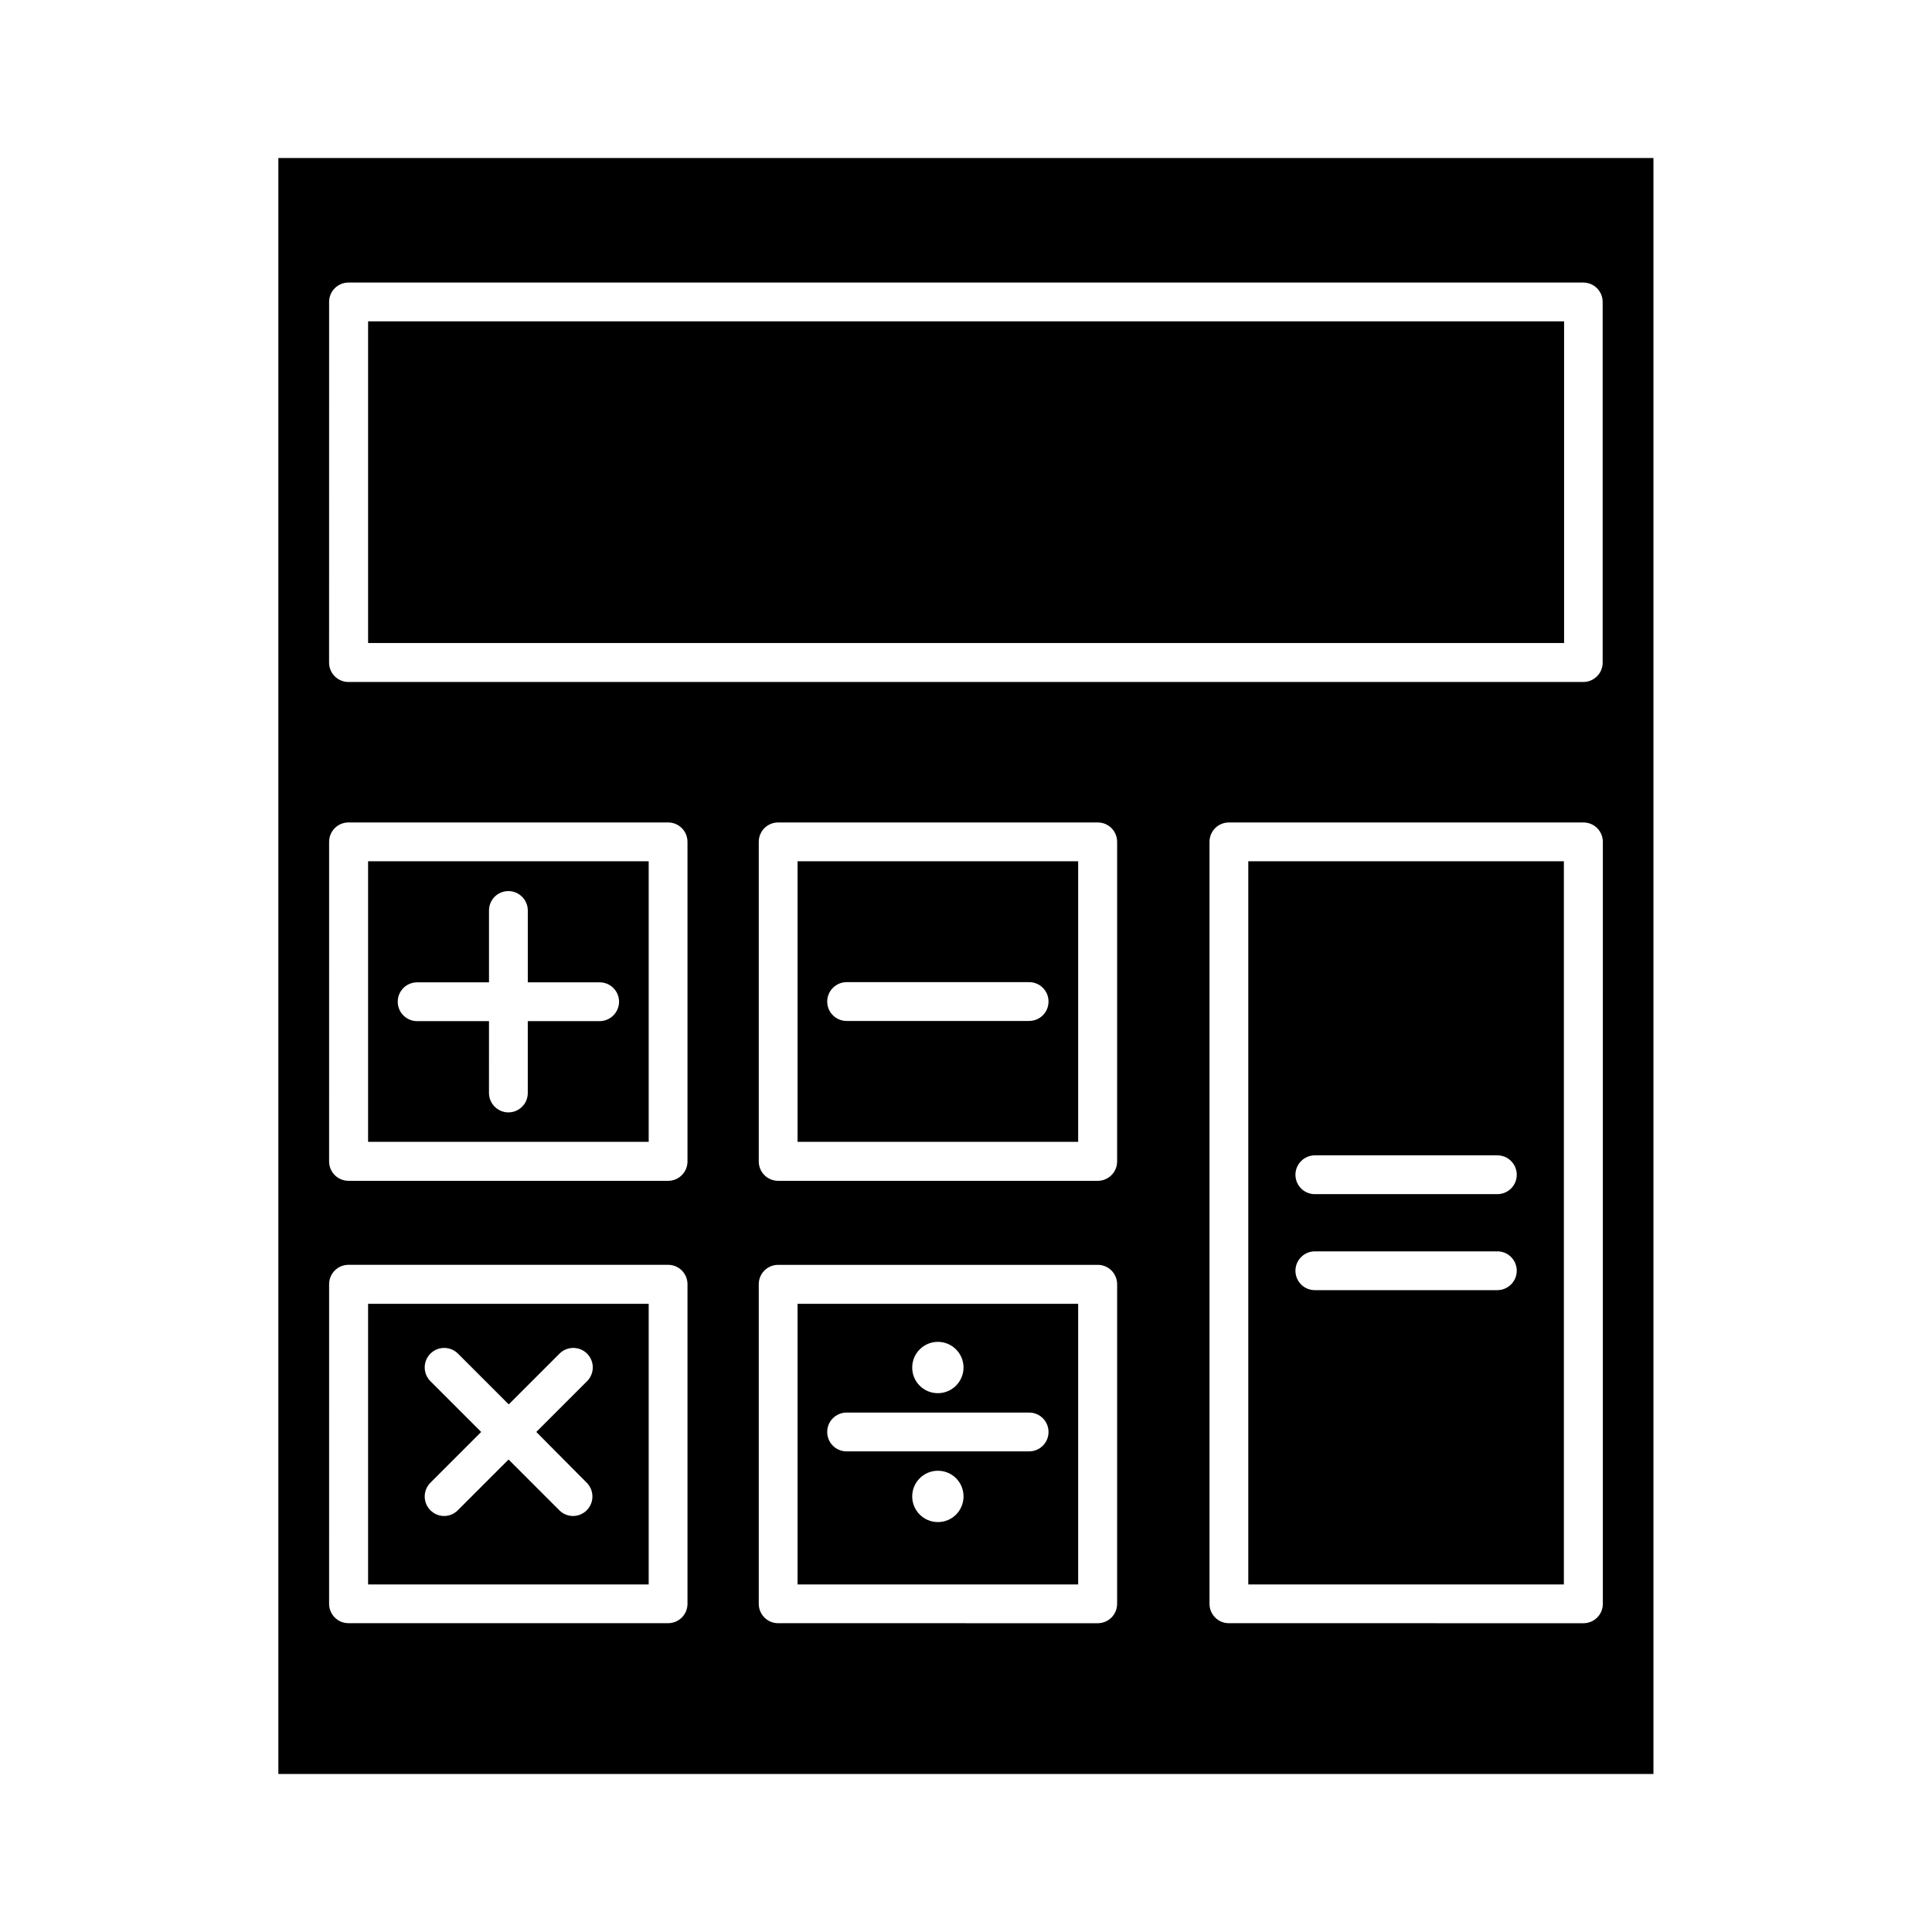
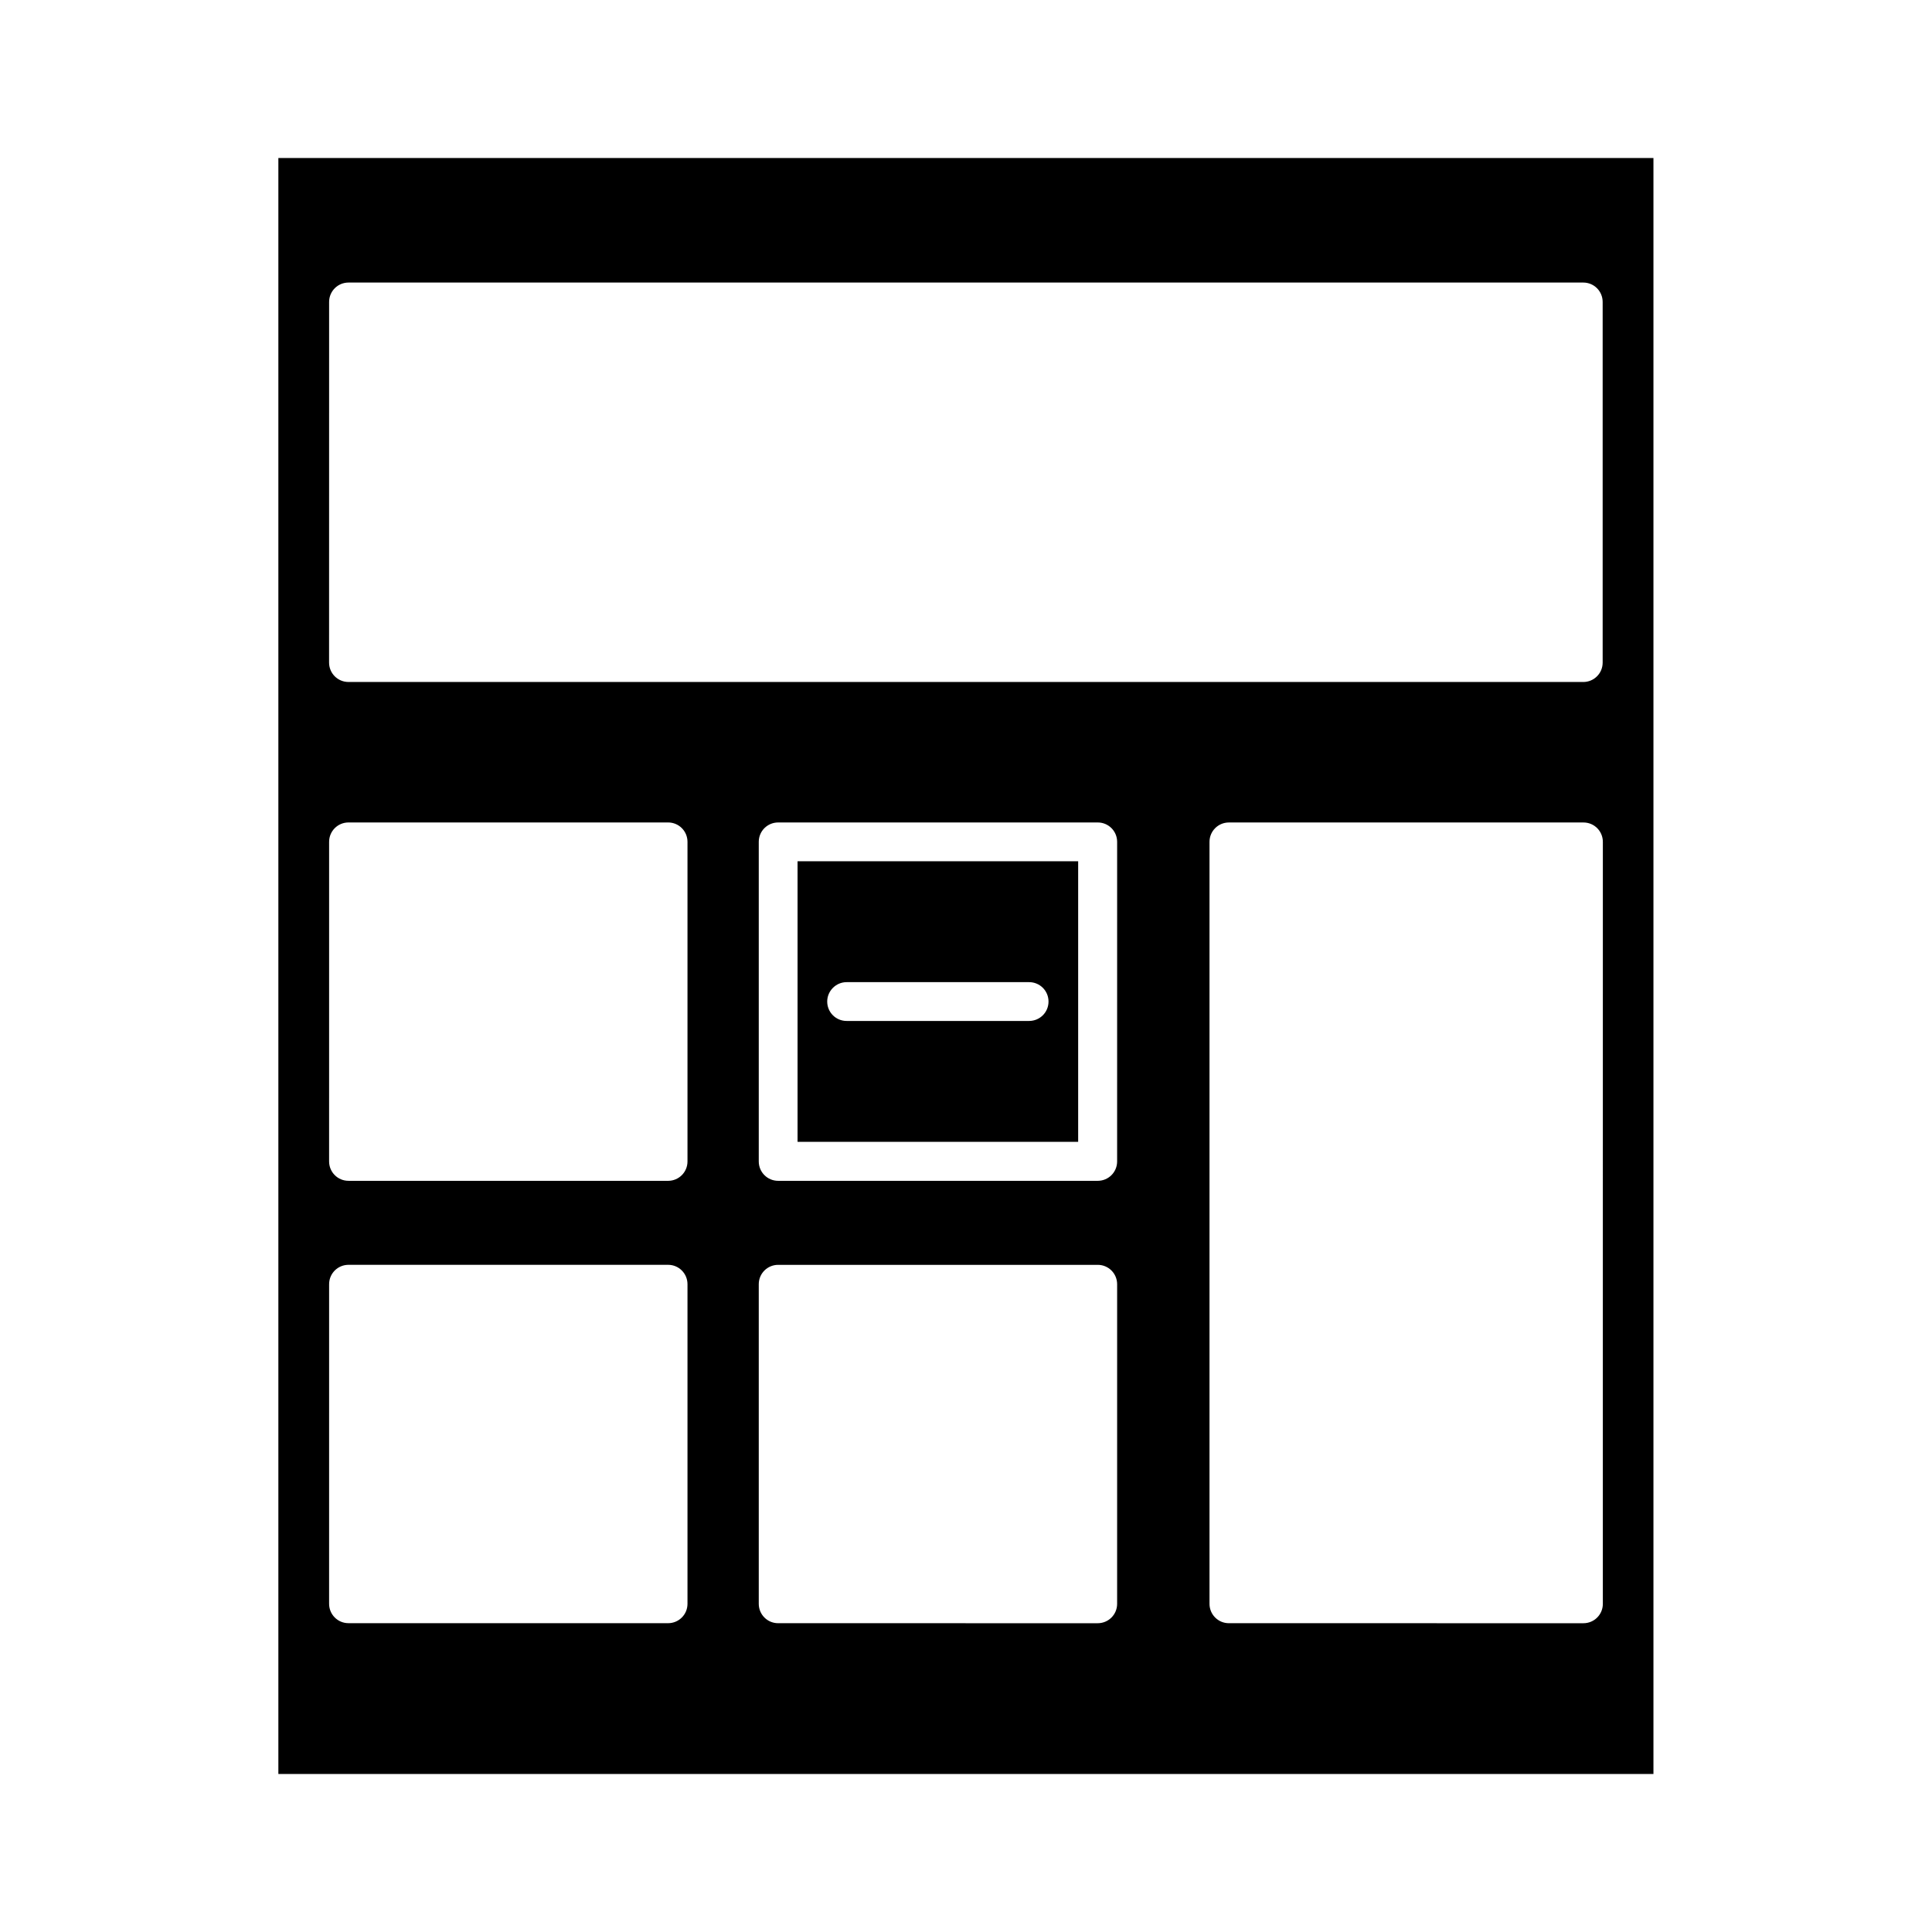
<svg xmlns="http://www.w3.org/2000/svg" fill="#000000" width="800px" height="800px" version="1.1" viewBox="144 144 512 512">
  <g>
-     <path d="m315.91 372.24h-74.363v74.363h74.363zm-13 42.371h-19.043v19.043c0 2.871-2.316 5.141-5.141 5.141-2.82 0-5.141-2.316-5.141-5.141l0.004-19.043h-19.043c-2.871 0-5.141-2.316-5.141-5.141 0-2.871 2.316-5.141 5.141-5.141h19.043v-19.043c0-2.871 2.316-5.141 5.141-5.141 2.82 0 5.141 2.316 5.141 5.141v19.043h19.043c2.871 0 5.141 2.316 5.141 5.141-0.004 2.824-2.324 5.141-5.144 5.141z" />
    <path d="m355.36 446.6h74.363v-74.363h-74.363zm13-42.32h48.367c2.871 0 5.141 2.316 5.141 5.141 0 2.871-2.316 5.141-5.141 5.141h-48.367c-2.871 0-5.141-2.316-5.141-5.141s2.32-5.141 5.141-5.141z" />
-     <path d="m241.55 229.16h316.95v85.246h-316.95z" />
-     <path d="m355.36 563.89h74.363v-74.359h-74.363zm37.184-16.523c-3.727 0-6.801-3.023-6.801-6.801 0-3.727 3.023-6.801 6.801-6.801 3.777 0 6.801 3.023 6.801 6.801s-3.023 6.801-6.801 6.801zm0-47.762c3.727 0 6.801 3.023 6.801 6.801 0 3.727-3.023 6.801-6.801 6.801-3.777 0-6.801-3.023-6.801-6.801s3.07-6.801 6.801-6.801zm-24.184 18.742h48.367c2.871 0 5.141 2.316 5.141 5.141 0 2.871-2.316 5.141-5.141 5.141h-48.367c-2.871 0-5.141-2.316-5.141-5.141 0-2.875 2.32-5.141 5.141-5.141z" />
-     <path d="m474.81 563.89h83.633v-191.65h-83.633zm17.637-113.71h48.367c2.871 0 5.141 2.316 5.141 5.141 0 2.871-2.316 5.141-5.141 5.141h-48.367c-2.871 0-5.141-2.316-5.141-5.141 0-2.824 2.316-5.141 5.141-5.141zm0 25.441h48.367c2.871 0 5.141 2.316 5.141 5.141 0 2.82-2.316 5.141-5.141 5.141h-48.367c-2.871 0-5.141-2.316-5.141-5.141s2.316-5.141 5.141-5.141z" />
    <path d="m217.77 614.12h364.41v-428.24h-364.41zm222.28-45.09c0 2.871-2.316 5.141-5.141 5.141l-84.688-0.004c-2.871 0-5.141-2.316-5.141-5.141v-84.688c0-2.871 2.316-5.141 5.141-5.141h84.691c2.871 0 5.141 2.316 5.141 5.141zm0-117.24c0 2.871-2.316 5.141-5.141 5.141h-84.688c-2.871 0-5.141-2.316-5.141-5.141v-84.688c0-2.871 2.316-5.141 5.141-5.141h84.691c2.871 0 5.141 2.316 5.141 5.141zm128.72 117.24c0 2.871-2.316 5.141-5.141 5.141l-93.957-0.004c-2.871 0-5.141-2.316-5.141-5.141v-201.92c0-2.871 2.316-5.141 5.141-5.141h93.961c2.871 0 5.141 2.316 5.141 5.141zm-337.55-345.01c0-2.871 2.316-5.141 5.141-5.141h327.22c2.871 0 5.141 2.316 5.141 5.141v95.574c0 2.871-2.316 5.141-5.141 5.141l-327.23-0.004c-2.871 0-5.141-2.316-5.141-5.141zm0 143.08c0-2.871 2.316-5.141 5.141-5.141h84.691c2.871 0 5.141 2.316 5.141 5.141v84.691c0 2.871-2.316 5.141-5.141 5.141l-84.695-0.004c-2.871 0-5.141-2.316-5.141-5.141zm0 117.23c0-2.871 2.316-5.141 5.141-5.141h84.691c2.871 0 5.141 2.316 5.141 5.141v84.691c0 2.871-2.316 5.141-5.141 5.141l-84.695-0.004c-2.871 0-5.141-2.316-5.141-5.141z" />
-     <path d="m315.91 489.53h-74.363v74.363h74.363zm-16.426 47.406c2.016 2.016 2.016 5.289 0 7.305-1.008 1.008-2.316 1.512-3.629 1.512-1.309 0-2.621-0.504-3.629-1.512l-13.453-13.453-13.453 13.453c-1.008 1.008-2.316 1.512-3.629 1.512-1.309 0-2.621-0.504-3.629-1.512-2.016-2.016-2.016-5.289 0-7.305l13.453-13.453-13.453-13.453c-2.016-2.016-2.016-5.289 0-7.305s5.289-2.016 7.305 0l13.453 13.453 13.453-13.453c2.016-2.016 5.289-2.016 7.305 0s2.016 5.289 0 7.305l-13.453 13.453z" />
  </g>
</svg>